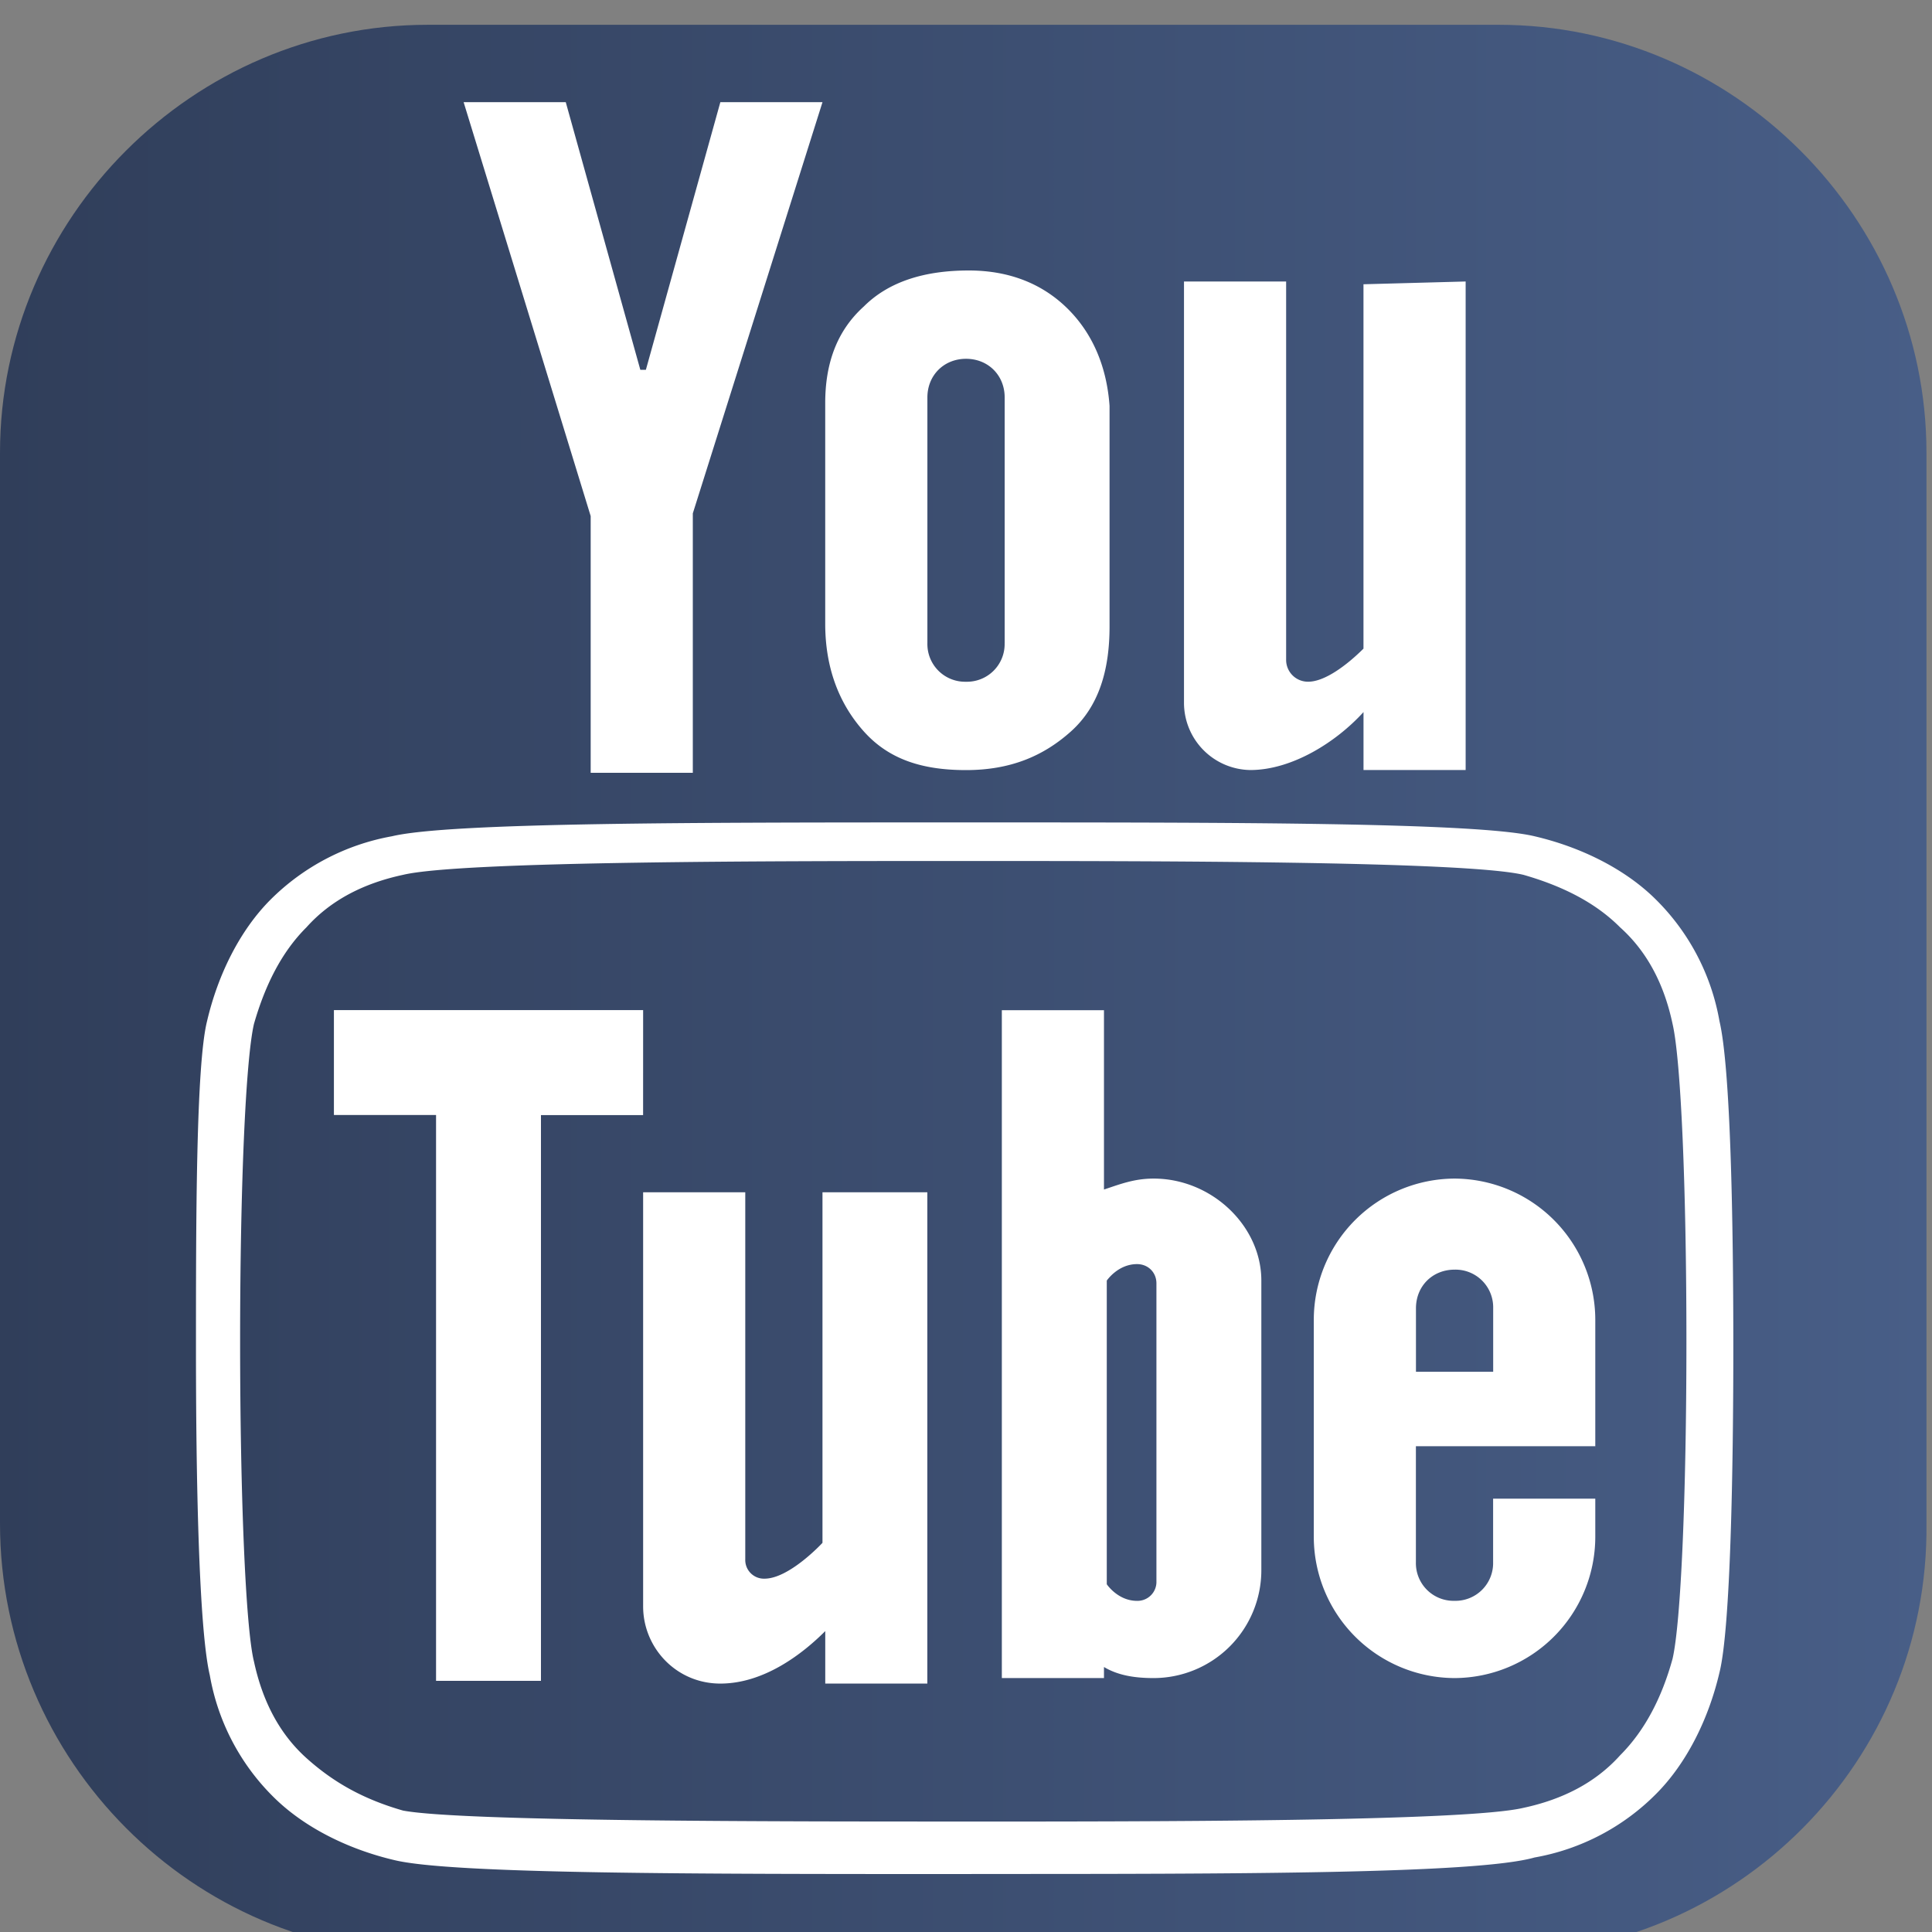
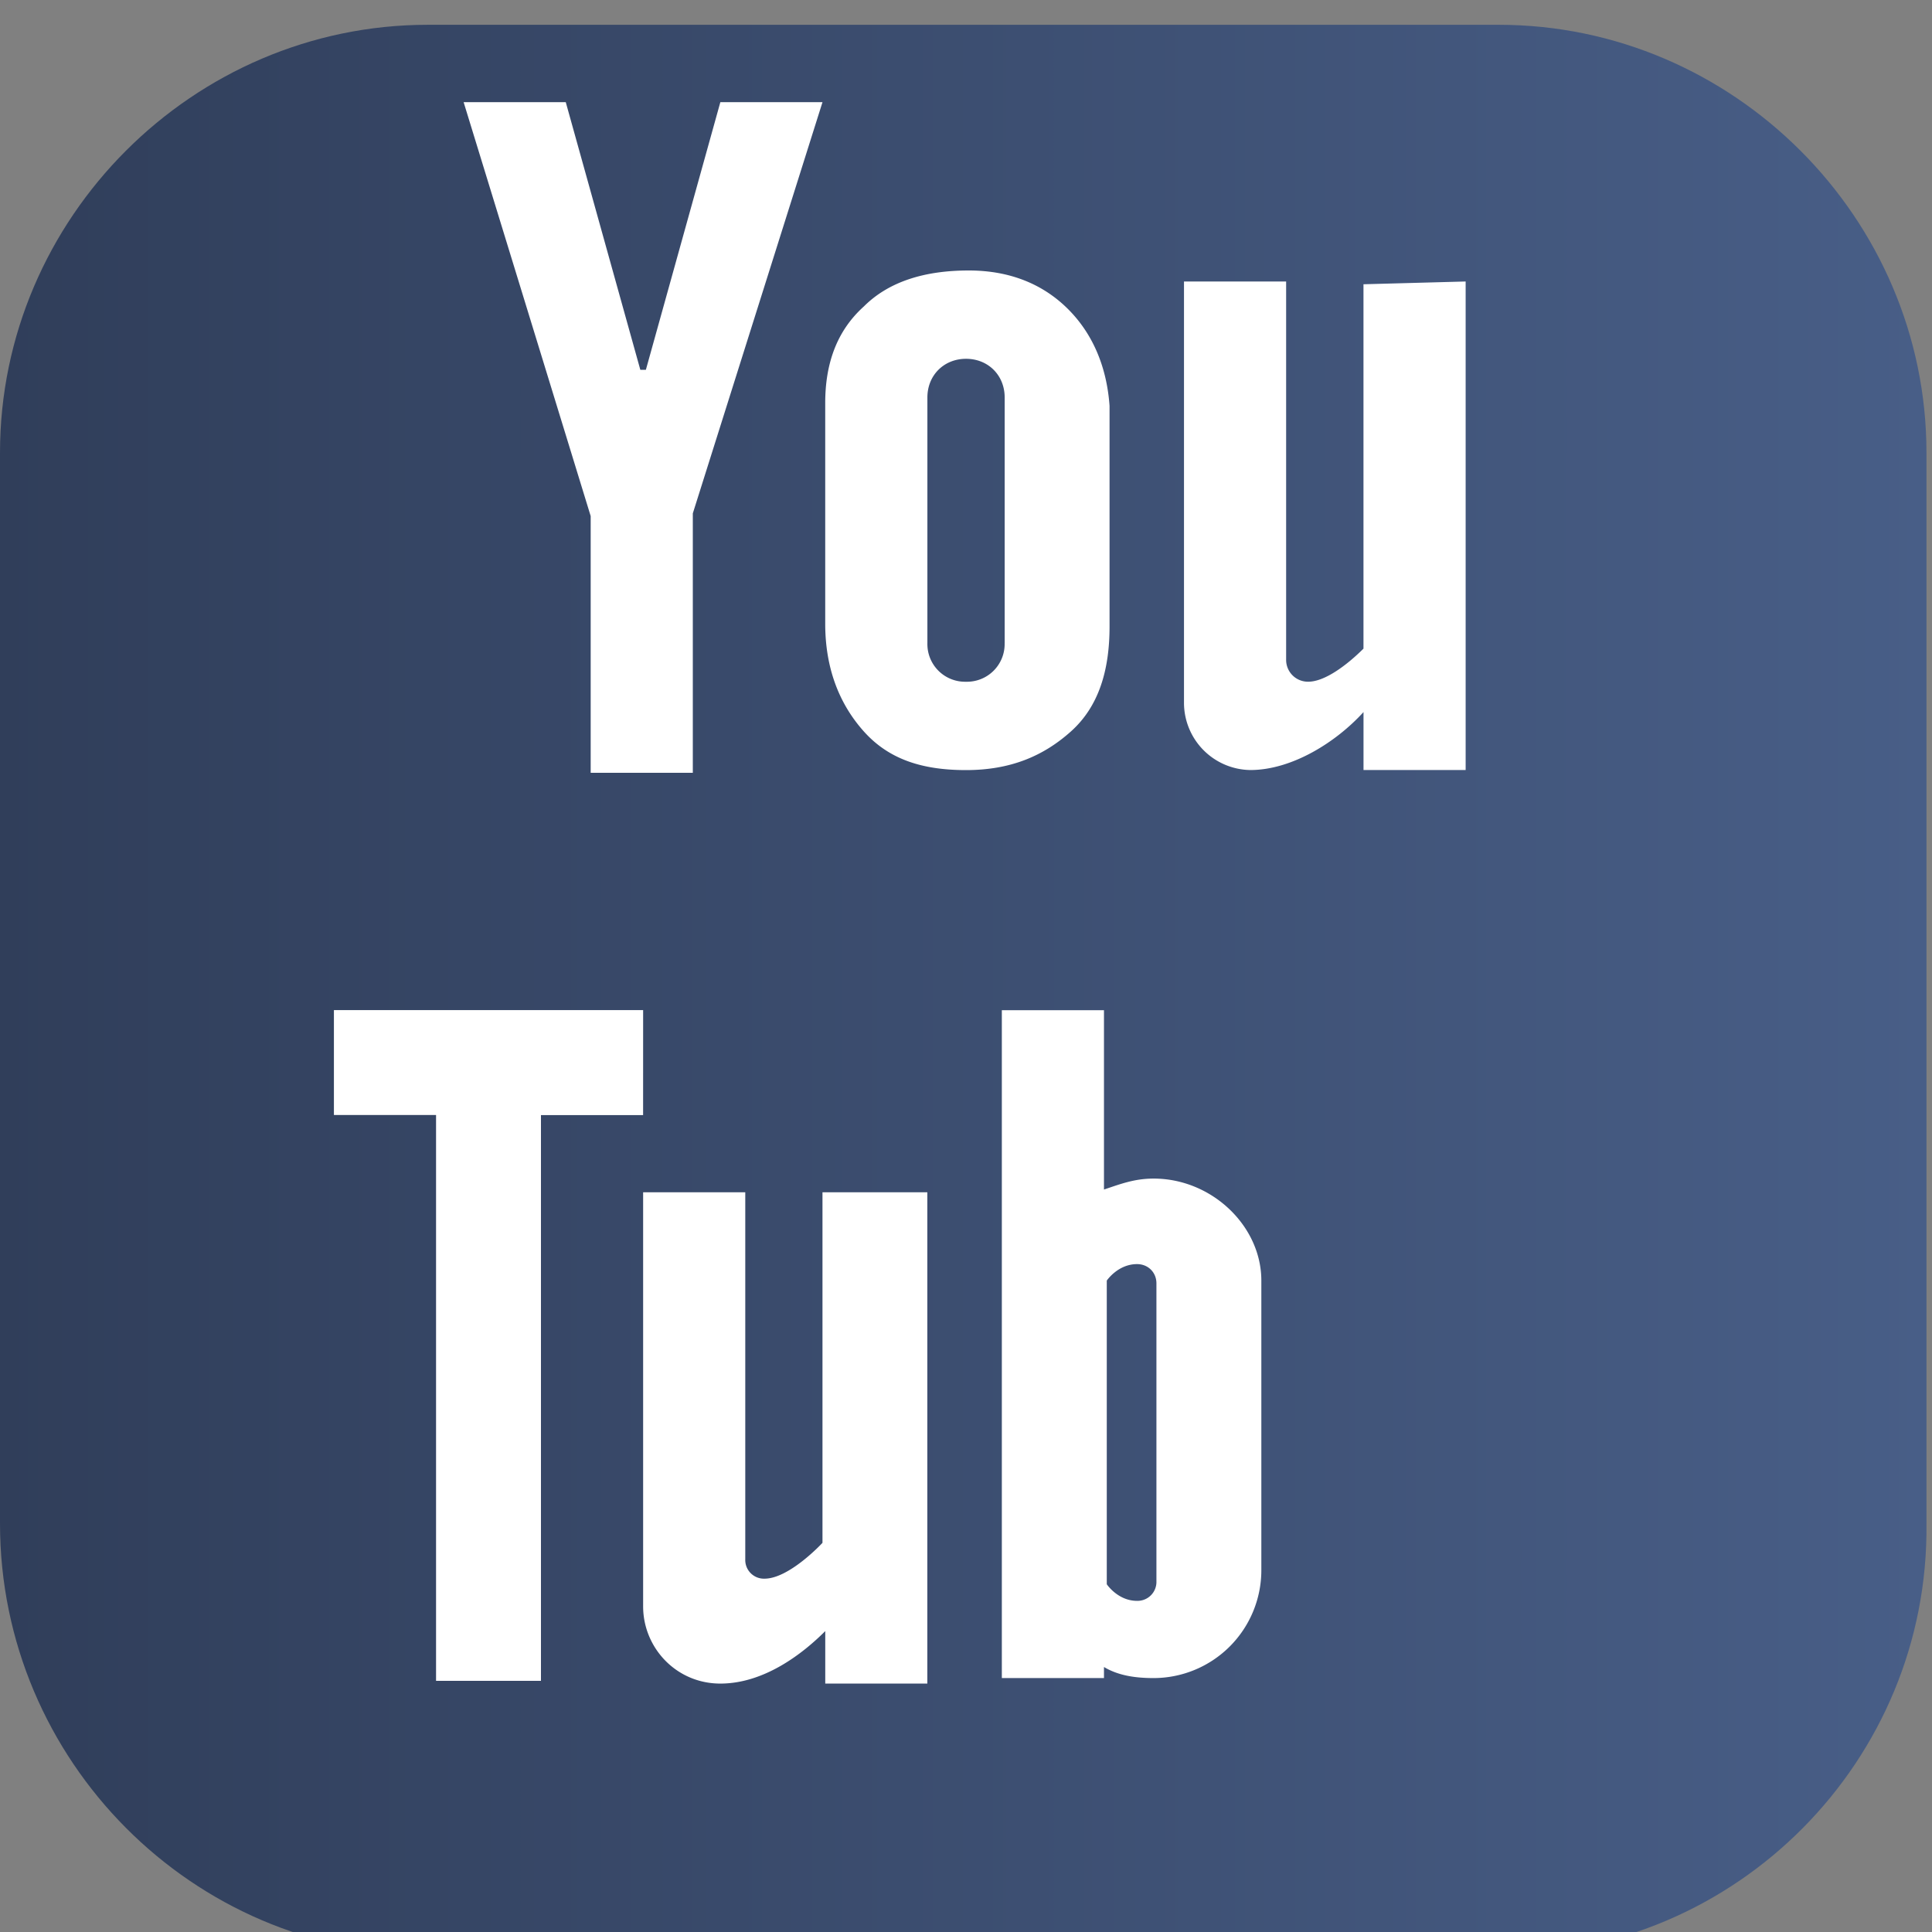
<svg xmlns="http://www.w3.org/2000/svg" viewBox="0 0 60 60" height="80" width="80">
  <rect x="0" y="0" width="60" height="60" fill="#808080" stroke="none" />
  <defs>
    <linearGradient gradientUnits="userSpaceOnUse" y2="30.729" y1="30.729" x2="59.911" x1="-.088" id="a">
      <stop stop-color="#303E5A" offset="0" />
      <stop stop-color="#485E87" offset="1" />
    </linearGradient>
  </defs>
  <path d="M46.63 60.688H13.285C6 60.688 0 54.688 0 47.313V14.06C0 6.77 6 .77 13.285.77h33.258c7.285 0 13.285 6 13.285 13.29v33.254c.086 7.375-5.914 13.375-13.2 13.375zm0 0" fill="url(#a)" />
  <g fill="#FFF">
    <path d="M14.398 3.172h3.172l2.316 8.313h.172l2.313-8.312h3.172l-4.027 12.77V24h-3.172v-7.973zm18.774 6.43C32.4 8.83 31.372 8.4 30.086 8.4c-1.37 0-2.484.344-3.258 1.117-.855.77-1.2 1.797-1.2 3v6.855c0 1.37.43 2.484 1.2 3.344s1.8 1.2 3.172 1.2 2.398-.43 3.258-1.2 1.2-1.887 1.2-3.258v-6.855c-.086-1.203-.516-2.23-1.285-3zM31.2 19.973a1.17 1.17 0 0 1-1.2 1.199 1.17 1.17 0 0 1-1.199-1.199v-7.63c0-.687.512-1.2 1.2-1.2s1.2.512 1.2 1.2v7.63zM42.344 8.828v11.316c-.516.512-1.2 1.027-1.715 1.027a.677.677 0 0 1-.687-.687V8.742H36.77v13.113a2.09 2.09 0 0 0 2.059 2.059c1.285 0 2.656-.855 3.516-1.8v1.8h3.172V8.742zM19.973 31.37H10.37v3.258h3.172V52.2H16.8V34.63h3.172zm5.57 5.657v10.887s-1.027 1.113-1.8 1.113a.58.58 0 0 1-.598-.598V37.027h-3.172v12.86c0 1.285 1.027 2.398 2.398 2.398s2.57-.94 3.258-1.63v1.63h3.17V37.027zm10.285-.425c-.598 0-1.027.168-1.543.34v-5.57h-3.172v20.742h3.172v-.344c.43.258.945.344 1.543.344a3.35 3.35 0 0 0 3.344-3.344v-9c0-1.7-1.543-3.168-3.344-3.168zm.086 12.512a.588.588 0 0 1-.602.602c-.598 0-.94-.516-.94-.516v-9.43s.344-.512.94-.512c.344 0 .602.258.602.598v9.258zm0 0" />
-     <path d="M49.543 45v-4.027a4.39 4.39 0 0 0-4.371-4.371 4.39 4.39 0 0 0-4.371 4.371v6.77a4.39 4.39 0 0 0 4.371 4.371 4.39 4.39 0 0 0 4.371-4.371v-1.2H46.37v1.973a1.17 1.17 0 0 1-1.199 1.199 1.17 1.17 0 0 1-1.199-1.199v-3.602h5.57zm-4.37-5.57a1.17 1.17 0 0 1 1.199 1.199v1.973h-2.398V40.63c0-.687.512-1.2 1.2-1.2zm-15 18.77h-.344c-8.227 0-15.77 0-17.57-.43-1.457-.34-2.828-1.027-3.773-1.97a7.012 7.012 0 0 1-1.97-3.773c-.344-1.457-.43-6.172-.43-10.113s0-8.828.344-10.2c.34-1.457 1.027-2.828 1.97-3.773a7.115 7.115 0 0 1 3.773-1.97c1.8-.43 9.43-.43 17.742-.43h.172c8.227 0 15.77 0 17.57.43 1.457.34 2.828 1.027 3.773 1.97a7.012 7.012 0 0 1 1.97 3.773c.344 1.457.43 6.172.43 10.113 0 3.773-.086 8.742-.43 10.113-.34 1.457-1.027 2.828-1.97 3.773a7.037 7.037 0 0 1-3.773 1.973c-1.8.512-9.258.512-17.484.512zm-.258-1.63c5.828 0 15.602 0 17.398-.426 1.203-.258 2.23-.773 3-1.63.773-.773 1.3-1.8 1.63-3 .258-1.117.43-5.06.43-9.86s-.172-8.742-.43-9.855c-.254-1.2-.77-2.23-1.63-3-.77-.773-1.797-1.285-3-1.63-1.797-.43-11.57-.43-17.398-.43s-15.602 0-17.398.43c-1.203.258-2.23.77-3 1.63-.773.77-1.285 1.8-1.63 3-.258 1.113-.43 5.055-.43 9.855s.172 8.914.43 9.945c.258 1.2.77 2.227 1.63 3s1.797 1.285 3 1.63c1.797.34 11.57.34 17.398.34zm0 0" />
  </g>
</svg>